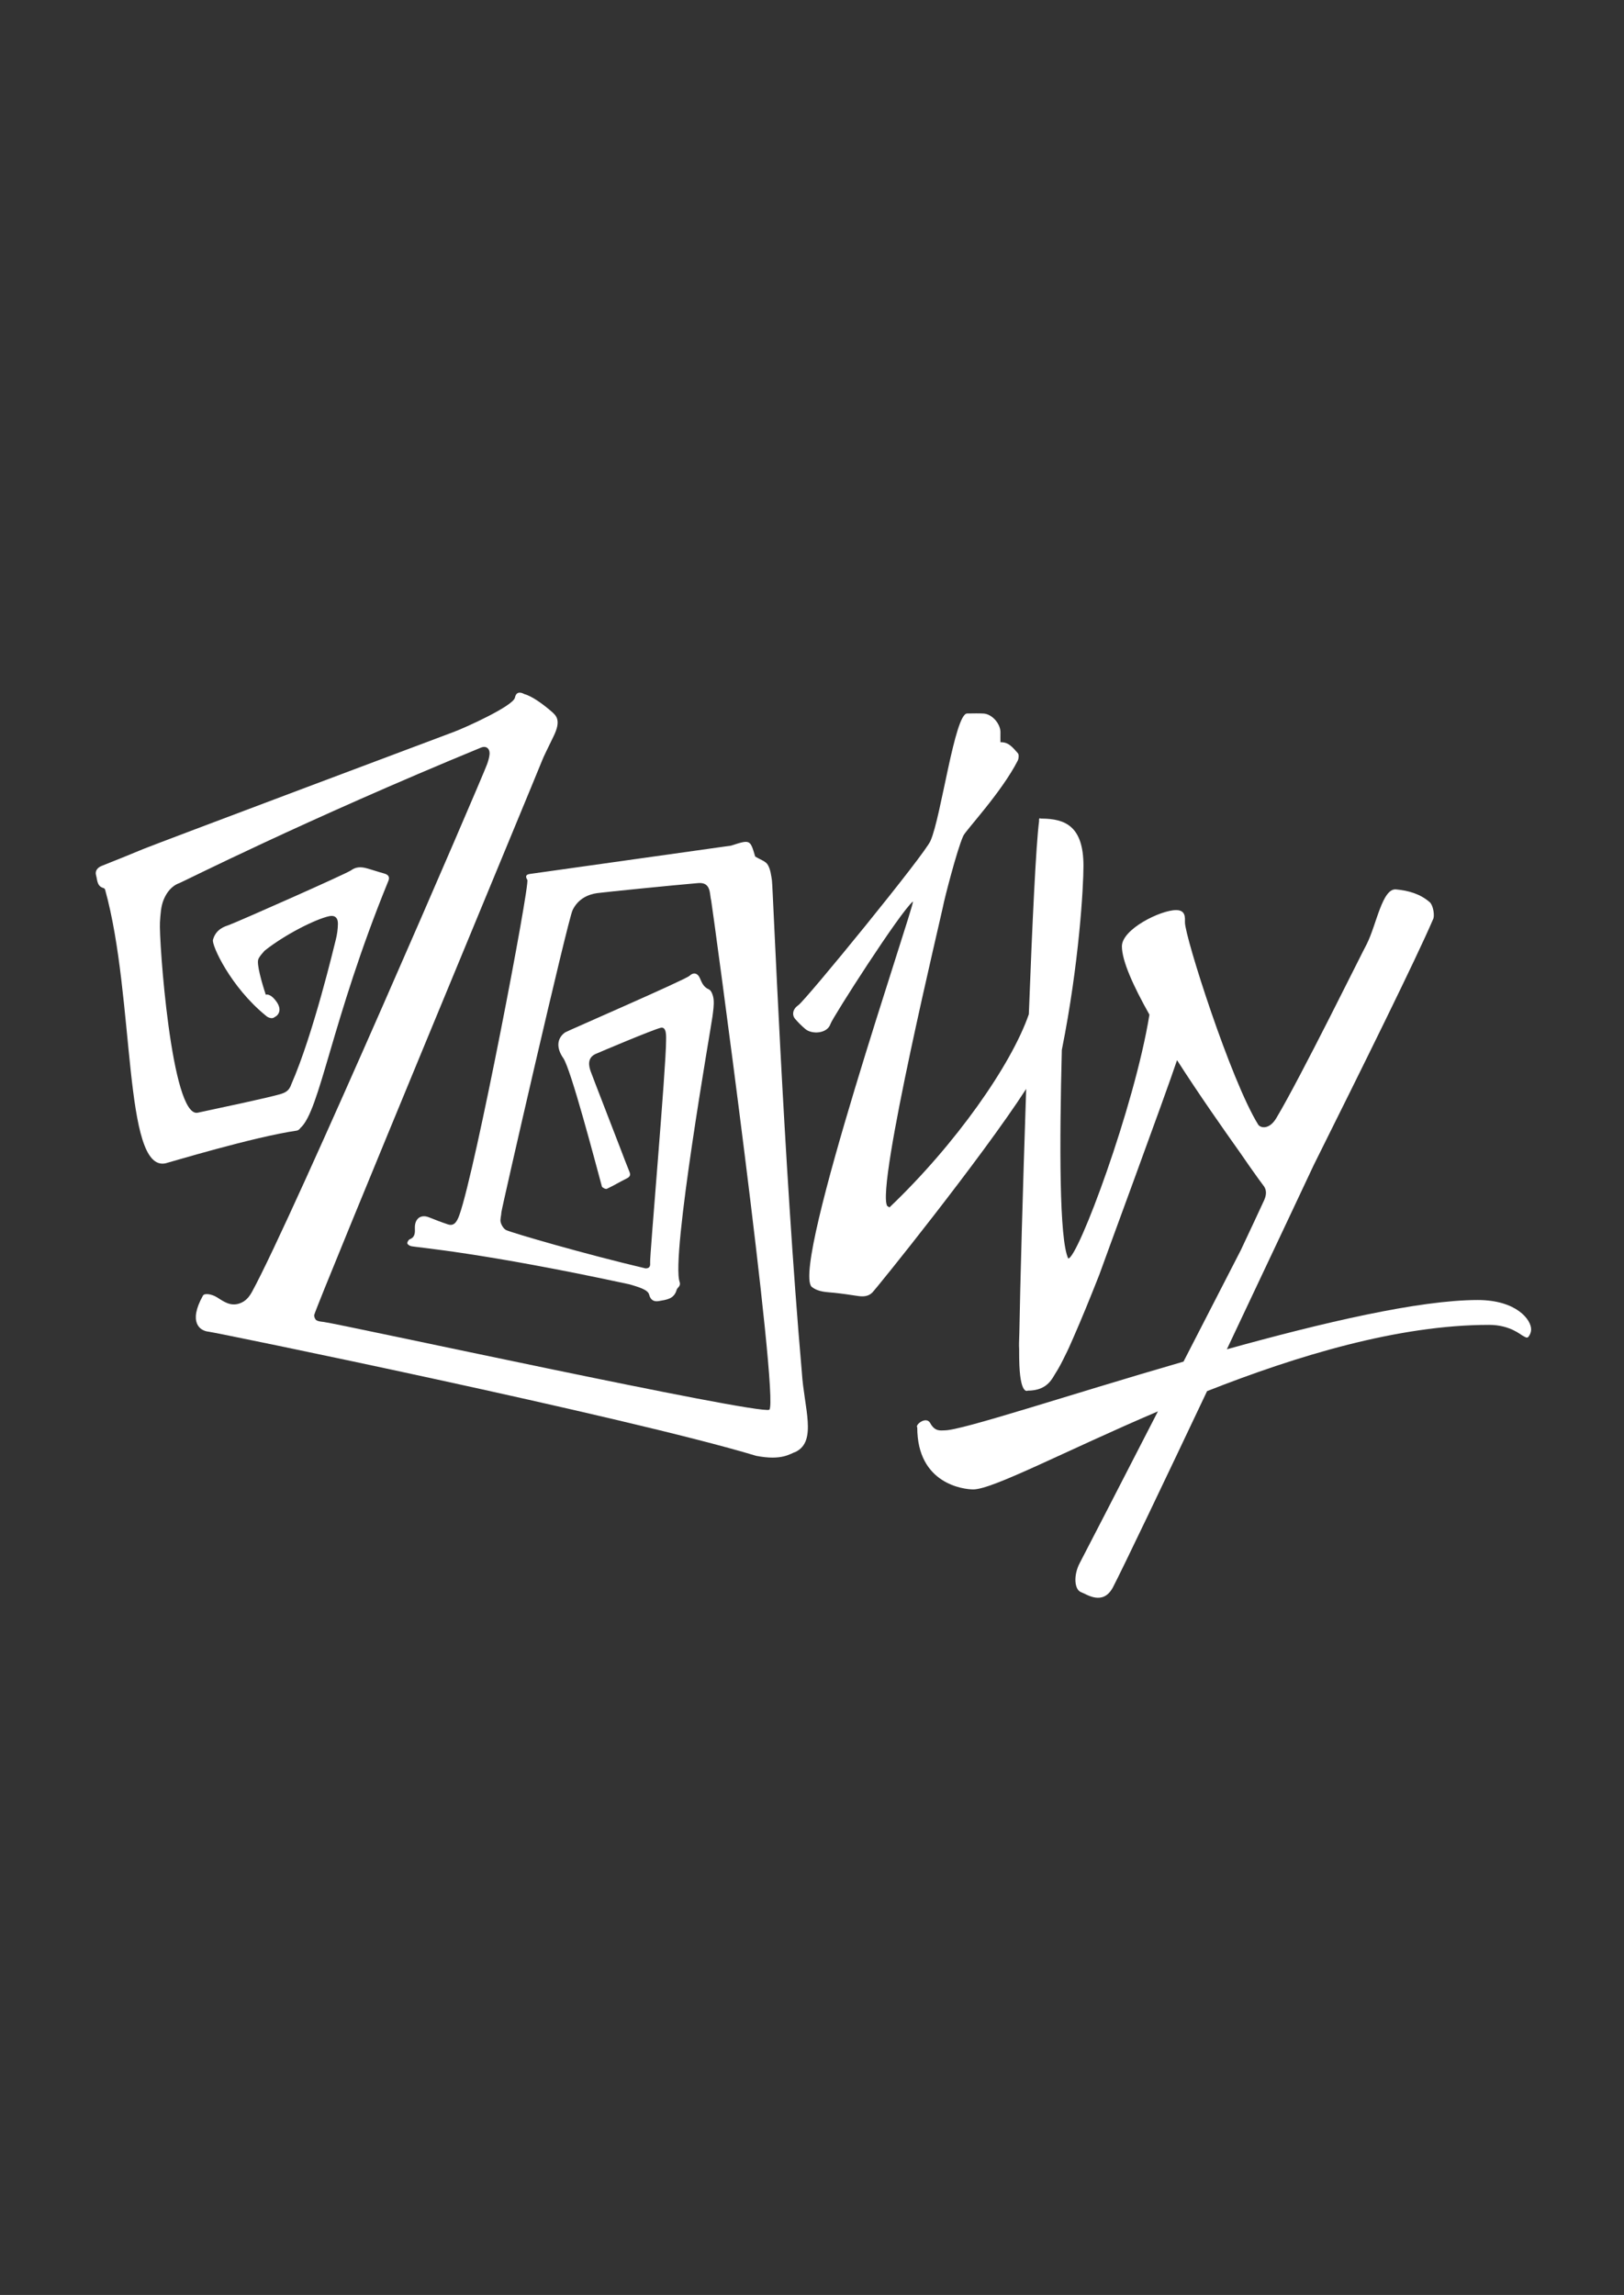
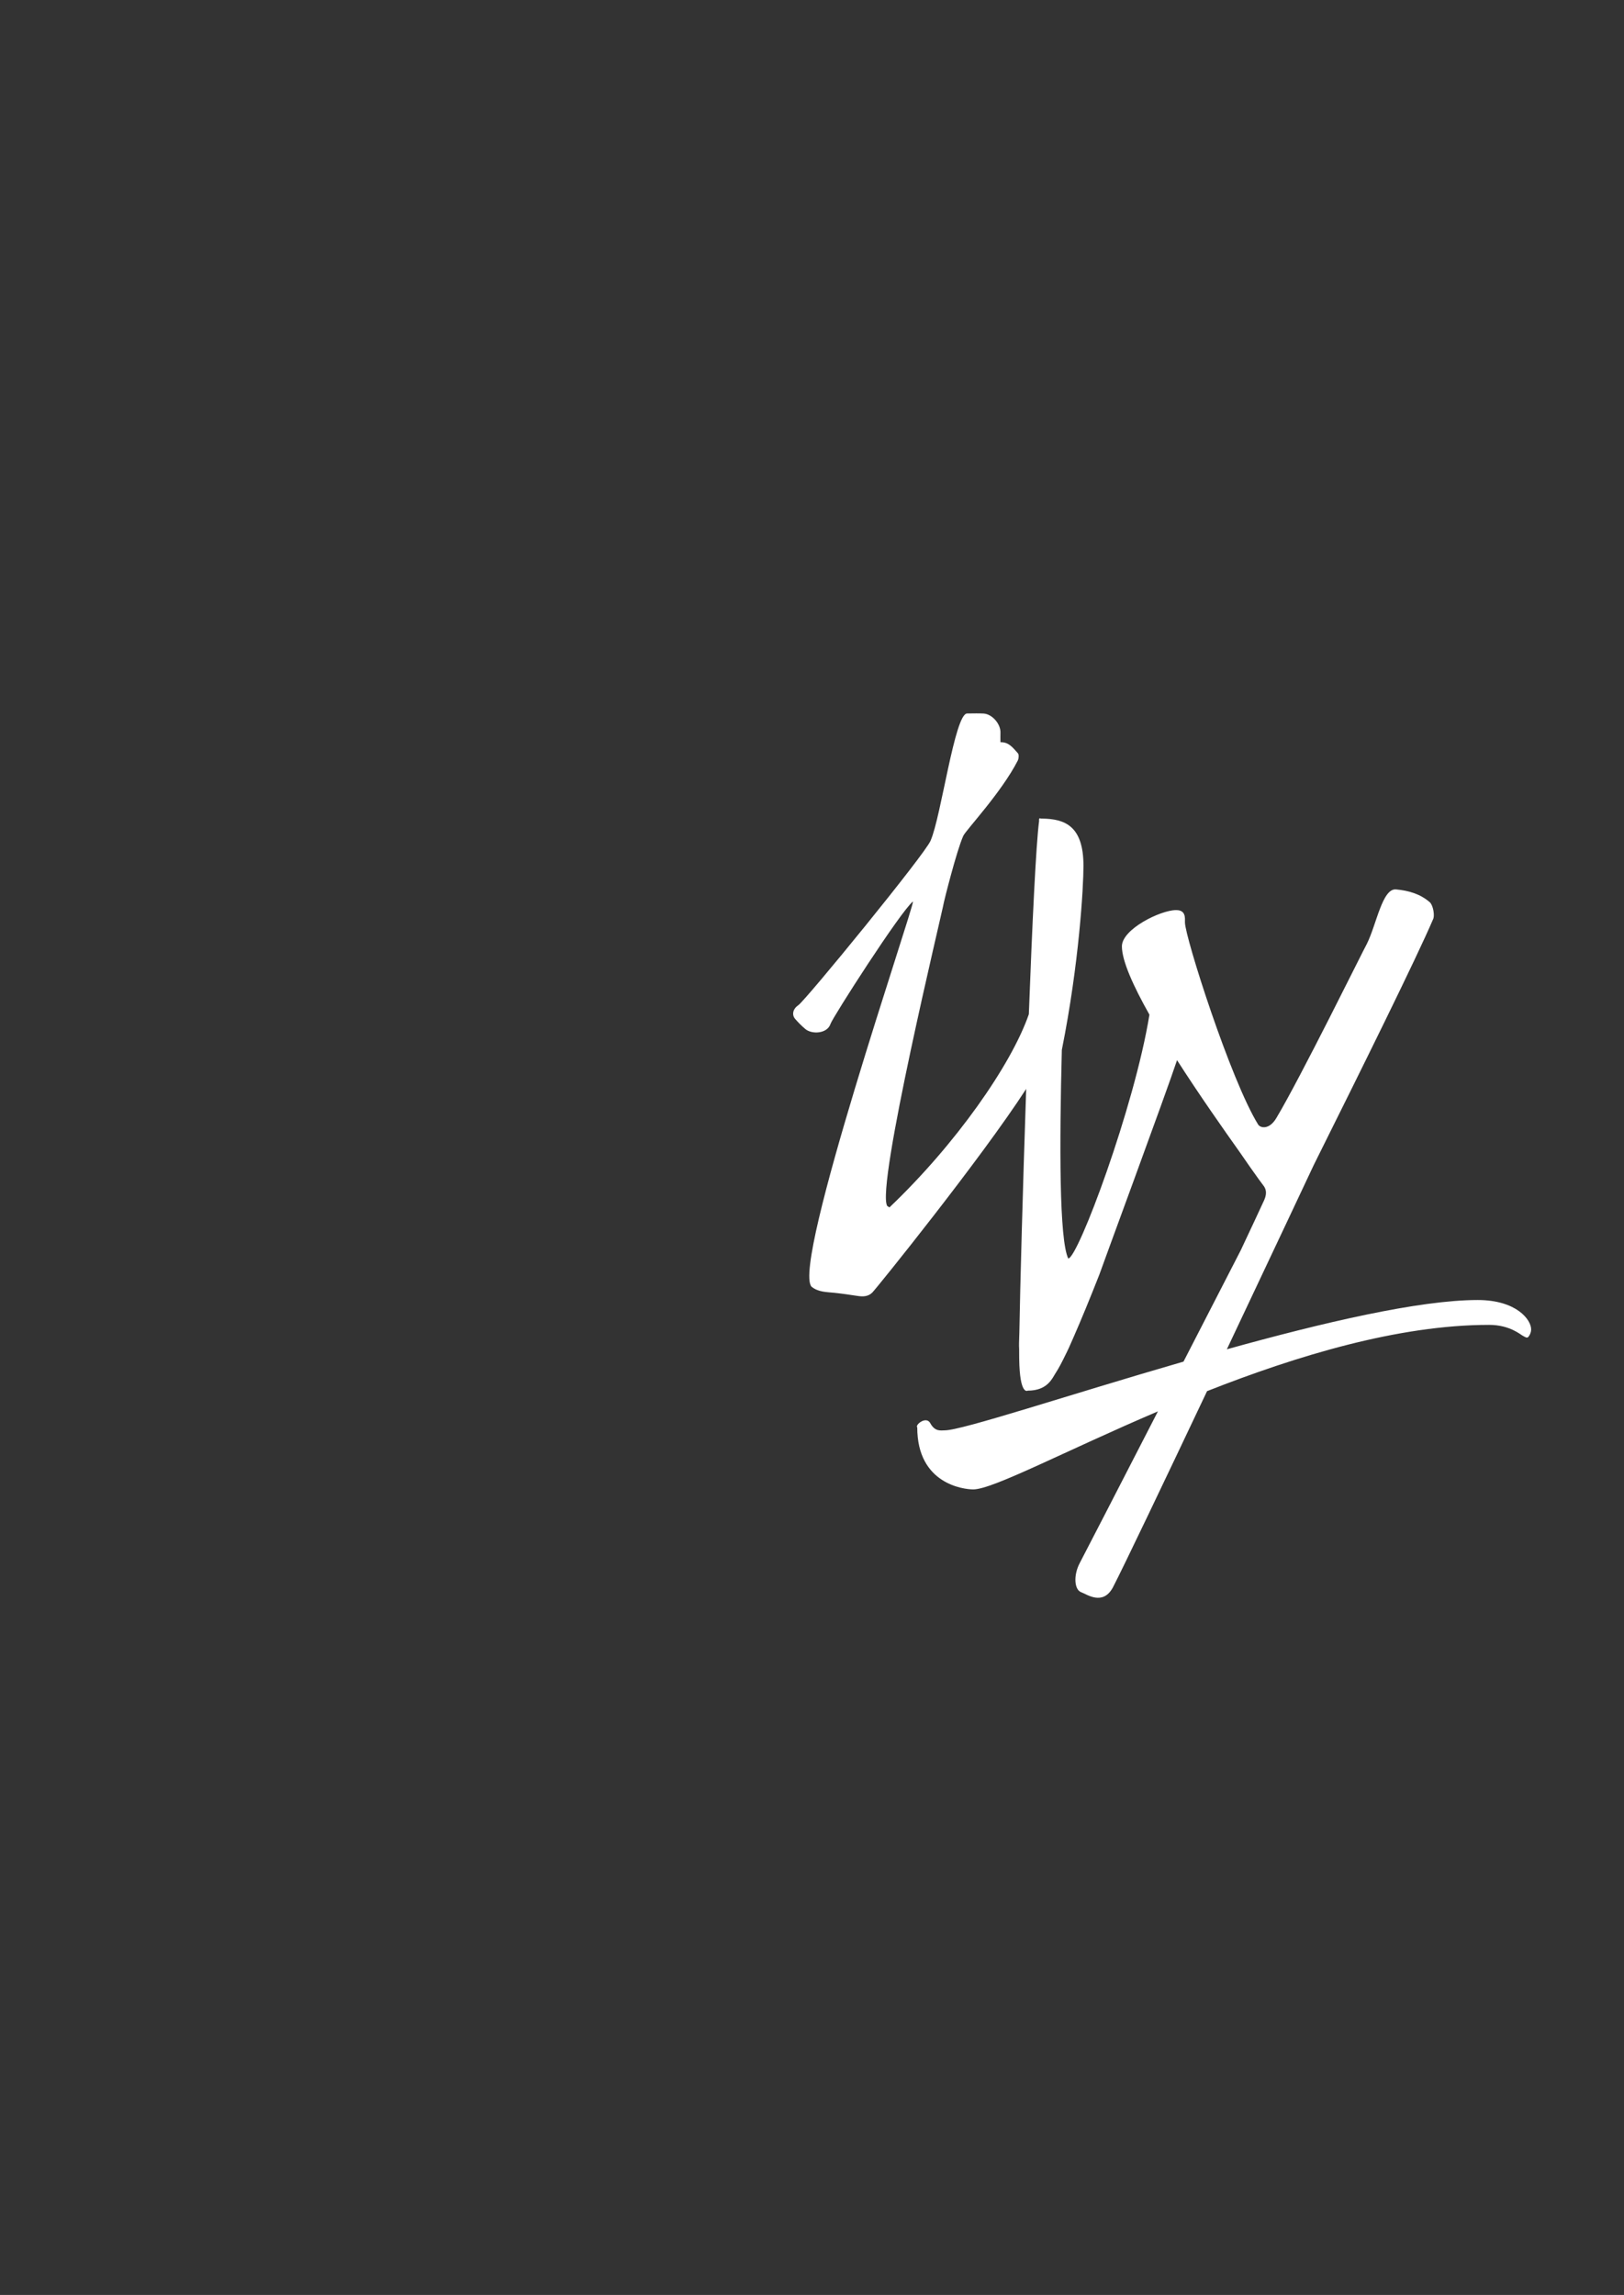
<svg xmlns="http://www.w3.org/2000/svg" width="334" height="472" viewBox="0 0 334 472" fill="none">
  <rect x="0" y="0" width="334" height="472" fill="#333333" stroke="none" />
-   <path fill-rule="evenodd" clip-rule="evenodd" d="M158.762 181.084C158.596 179.968 158.449 178.743 157.88 177.823C157.441 177.114 156.36 176.802 155.311 176.158C154.285 172.646 154.285 172.646 150.356 173.921C150.316 173.936 116.553 178.689 109.002 179.741C107.974 179.875 108.118 180.426 108.453 180.954C109.018 181.85 97.801 240.665 94.458 249.954C93.912 251.473 93.283 252.2 92.115 251.814C90.809 251.38 89.523 250.885 88.245 250.372C86.497 249.669 85.261 250.676 85.326 252.6C85.352 253.402 85.419 254.443 84.287 254.868C84.027 254.966 83.745 255.441 83.772 255.713C83.793 255.936 84.234 256.223 84.534 256.294C85.793 256.587 98.884 257.54 129.465 264.148C131.162 264.654 133.246 265.21 133.503 266.251C133.781 267.381 134.489 267.771 135.507 267.586C137.004 267.314 138.623 267.212 139.161 265.289C139.306 264.768 140.045 264.567 139.791 263.7C137.892 258.741 146.284 211.024 146.526 209.104C146.67 207.946 146.867 206.767 146.771 205.623C146.707 204.863 146.344 203.72 145.8 203.489C144.633 202.992 144.327 202.029 143.914 201.111C143.464 200.116 142.604 199.92 141.812 200.69C140.972 201.499 116.554 212.091 116.22 212.332C114.324 213.698 114.558 215.793 115.839 217.609C117.417 219.848 122.502 239.312 123.79 244.022C123.858 244.27 124.574 244.61 124.801 244.504C126.192 243.851 127.515 243.052 128.893 242.37C129.52 242.06 129.735 241.707 129.474 241.049C128.875 239.547 128.278 238.044 127.714 236.525C127.291 235.381 121.82 221.323 121.478 220.338C121.184 219.482 120.525 217.442 122.811 216.635C122.877 216.59 134.212 211.778 135.934 211.371C137.155 211.143 136.987 213.291 136.988 214.017C137 219.534 133.588 258.461 133.709 259.729C133.793 260.624 133.411 260.865 132.753 260.865C120.205 257.908 105.574 253.639 104.142 253.008C103.605 252.77 103.135 252.004 102.977 251.389C102.813 250.752 103.103 250.008 103.122 249.308C103.14 248.645 116.751 189.291 117.758 187.194C118.927 184.756 121.114 183.925 122.813 183.689C124.376 183.475 138.204 182.08 143.597 181.621C146.325 181.388 145.911 183.972 146.267 185.22C146.531 186.548 160.372 288.194 158.218 289.944C155.651 290.981 69.943 272.292 66.564 271.882C66.052 271.822 65.479 271.784 65.071 271.524C64.791 271.345 64.549 270.746 64.632 270.423C65.268 267.925 111.12 157.484 111.525 156.333C111.724 155.773 112.834 153.53 113.799 151.54C115.523 148.084 114.385 147.157 113.326 146.246C111.703 144.849 109.426 143.171 107.851 142.758C106.878 142.21 106.112 142.386 105.905 143.473C105.578 145.18 95.686 149.669 93.228 150.571C91.88 151.066 31.983 173.575 29.52 174.596C26.671 175.777 23.814 176.944 20.942 178.076C20.004 178.444 19.503 179.15 19.756 180.017C20.033 180.973 19.916 182.282 21.294 182.644C21.423 182.677 21.581 182.848 21.616 182.971C27.796 205.214 25.32 241.131 34.059 239.254C34.76 239.09 52.175 233.814 61.036 232.533C61.304 232.501 61.629 232.244 61.769 232.003C65.817 228.473 68.138 209.953 79.777 181.41C80.239 180.456 79.991 179.915 78.968 179.64C77.752 179.309 76.562 178.894 75.348 178.562C74.255 178.263 73.173 178.268 72.213 178.992C71.307 179.672 48.826 189.622 47.055 190.257C46.311 190.522 44.398 191.047 43.803 193.288C43.469 194.299 47.377 202.966 54.711 208.919C55.005 209.196 55.342 209.323 55.656 209.374C55.659 209.38 55.668 209.401 55.668 209.401C55.692 209.401 55.717 209.392 55.74 209.392C56.041 209.423 56.284 209.36 56.44 209.209C57.351 208.782 58.046 207.627 56.819 205.947C55.959 204.768 55.145 204.412 54.662 204.584C53.834 202.08 52.735 198.227 53.135 197.268C53.402 196.625 53.95 196.09 54.409 195.54C58.599 192.205 64.826 189.074 67.674 188.435C68.861 188.167 69.518 188.76 69.498 189.996C69.482 191.086 69.333 192.196 69.063 193.25C68.725 194.58 64.423 212.739 59.934 222.952C59.587 223.93 59.166 224.569 57.815 224.982C55.136 225.802 44.641 227.978 40.682 228.843C35.227 230.061 32.66 192.99 32.895 189.695C33.008 188.106 33.074 186.416 33.678 184.989C34.276 183.57 35.274 182.187 36.939 181.607C37.537 181.4 62.702 168.676 98.909 153.765C100.035 153.3 100.811 153.993 100.676 155.213C100.605 155.882 100.397 156.544 100.171 157.185C99.15 160.06 60.185 250.419 51.843 265.663C51.258 266.729 50.526 267.647 49.255 268.08C47.361 268.72 46.001 267.677 44.588 266.795C43.63 266.197 42.072 265.873 41.733 266.476C38.67 271.978 41.108 273.721 42.903 273.886C44.269 274.011 129.028 291.409 155.521 299.42C160.895 300.465 162.514 298.948 163.648 298.598C168.093 296.401 165.365 289.55 164.913 282.251C161.147 239.194 158.967 182.477 158.762 181.084Z" fill="white" />
  <path fill-rule="evenodd" clip-rule="evenodd" d="M303.91 267.373C291.829 267.373 271.919 272.056 252.322 277.506C261.672 257.732 270.189 239.618 270.189 239.618L270.187 239.62C280.081 219.761 291.303 197.081 294.685 189.174C295.163 188.397 294.744 186.157 294.057 185.562C292.075 183.834 289.683 183.167 287.148 182.925C284.284 182.61 283.122 190.117 281.106 194.143C280.37 195.43 267.436 221.717 262.477 229.983C261.084 232.306 259.351 232.055 258.791 231.34C253.106 222.203 243.702 192.67 243.702 189.708C243.702 188.799 243.915 187.176 241.887 187.176C238.698 187.176 230.736 191.092 230.736 194.63C230.736 197.605 233.073 202.789 236.398 208.682C233.32 227.688 221.67 258.834 219.7 258.834C217.835 254.957 217.886 235.279 218.382 215.933C221.956 198.088 222.831 182.376 222.831 178.08C222.831 169.798 218.949 168.421 214.338 168.361C214.32 168.363 214.301 168.359 214.284 168.361C214.193 168.359 214.106 168.355 214.016 168.355C214.016 168.355 214.016 168.355 214.016 168.357C213.784 168.188 213.656 168.341 213.7 168.908C213.073 173.617 212.3 189.922 211.596 208.596C207.992 219.024 196.501 235.407 182.928 248.325C182.779 248.233 182.633 248.138 182.486 248.046C180.034 244.457 193.847 187.376 194.139 185.515C194.181 185.247 196.711 175.061 198.104 171.926C198.63 170.745 205.96 163.025 209.358 156.351C209.525 155.924 209.584 155.182 209.338 154.912C208.369 153.854 207.486 152.575 205.757 152.655C205.757 151.947 205.739 151.312 205.759 150.678C205.817 148.907 204.066 146.868 202.301 146.755C201.224 146.688 200.141 146.743 198.907 146.743C196.362 146.722 193.576 167.903 191.396 172.878C190.489 175.376 165.712 205.705 164.157 206.765C162.989 207.563 162.856 208.779 163.537 209.564C164.183 210.31 164.885 211.019 165.644 211.651C166.972 212.763 170.141 212.632 170.805 210.586C171.225 209.283 185.204 187.448 187.772 185.396C187.894 186.877 162.774 260.019 166.898 264.626C168.274 265.761 169.969 265.718 171.614 265.891C173.196 266.056 174.771 266.292 176.342 266.529C177.455 266.702 178.529 266.691 179.384 265.856C180.214 265.044 201.822 238.248 211.05 223.952C210.353 244.476 209.8 264.877 209.646 274.064C209.581 275.762 209.557 276.925 209.598 277.3C209.602 277.326 209.602 277.382 209.604 277.442C209.602 277.97 209.602 278.392 209.608 278.674C209.61 278.933 209.611 279.213 209.617 279.518C209.726 287.079 211.357 286.014 211.357 286.014C215.577 286.014 216.448 283.339 217.213 282.221C217.738 281.418 218.389 280.188 219.133 278.641L219.135 278.643C219.565 277.81 220.137 276.549 220.809 274.985C222.374 271.427 224.188 266.993 226.084 262.181C226.049 262.152 239.92 224.588 242.076 218.04C246.686 225.239 251.713 232.373 255.107 237.155C256.289 238.884 257.689 240.891 258.865 242.513C259.233 243.019 259.58 243.489 259.89 243.899C260.254 244.38 260.679 245.273 260.02 246.781C259.021 248.943 257.22 252.821 255.179 257.142C255.11 257.274 249.775 267.656 243.406 280.04C219.451 286.978 197.887 294.181 194.278 294.181C193.498 294.181 192.277 294.503 191.303 292.665C190.443 291.176 188.128 293.085 188.647 293.582C188.647 305.226 198.203 306.325 200.162 306.325C204.194 306.325 219.035 298.433 238.144 290.273C230.393 305.345 222.778 320.136 222.103 321.395C220.692 324.026 220.975 326.978 222.354 327.465C223.498 327.875 226.779 330.306 228.86 326.525C231.035 322.343 239.526 304.533 248.249 286.116C266.601 278.885 287.521 272.485 306.264 272.485C310.569 272.485 312.809 274.571 313.238 274.757C313.591 274.91 314.022 275.327 314.356 274.928C314.663 274.542 314.884 273.984 314.902 273.487C314.97 271.466 311.902 267.373 303.91 267.373Z" fill="white" />
</svg>